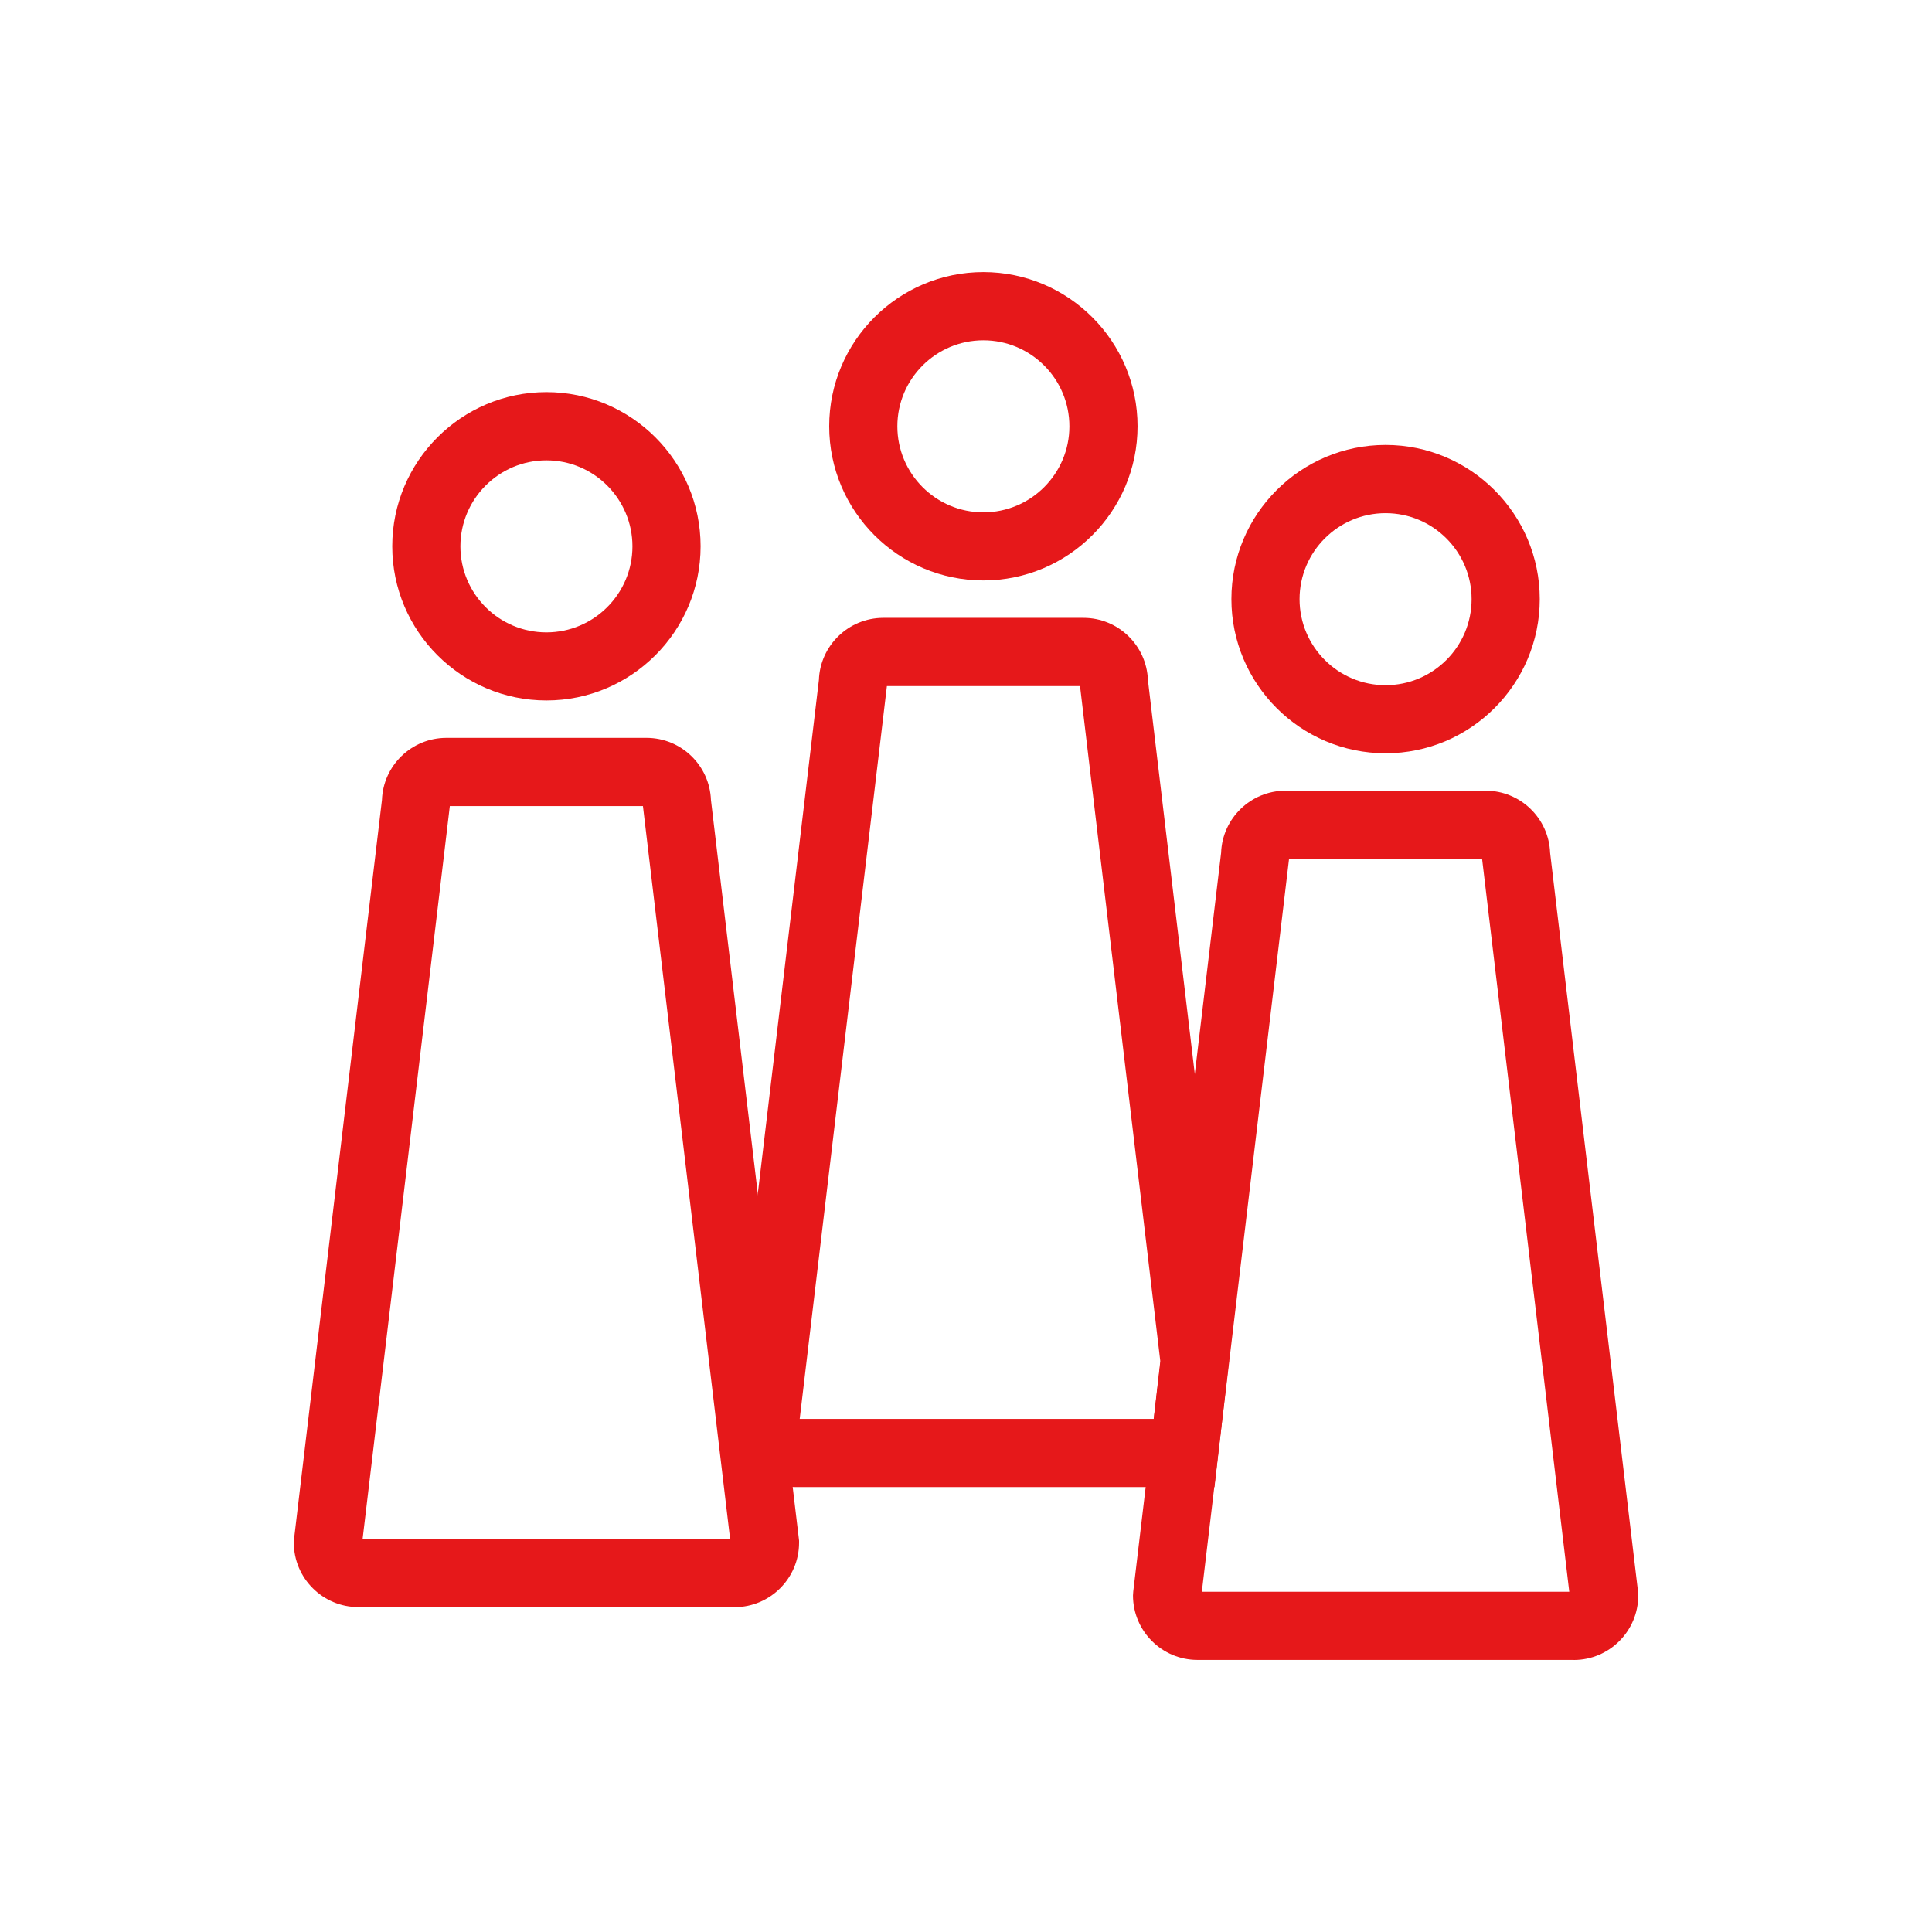
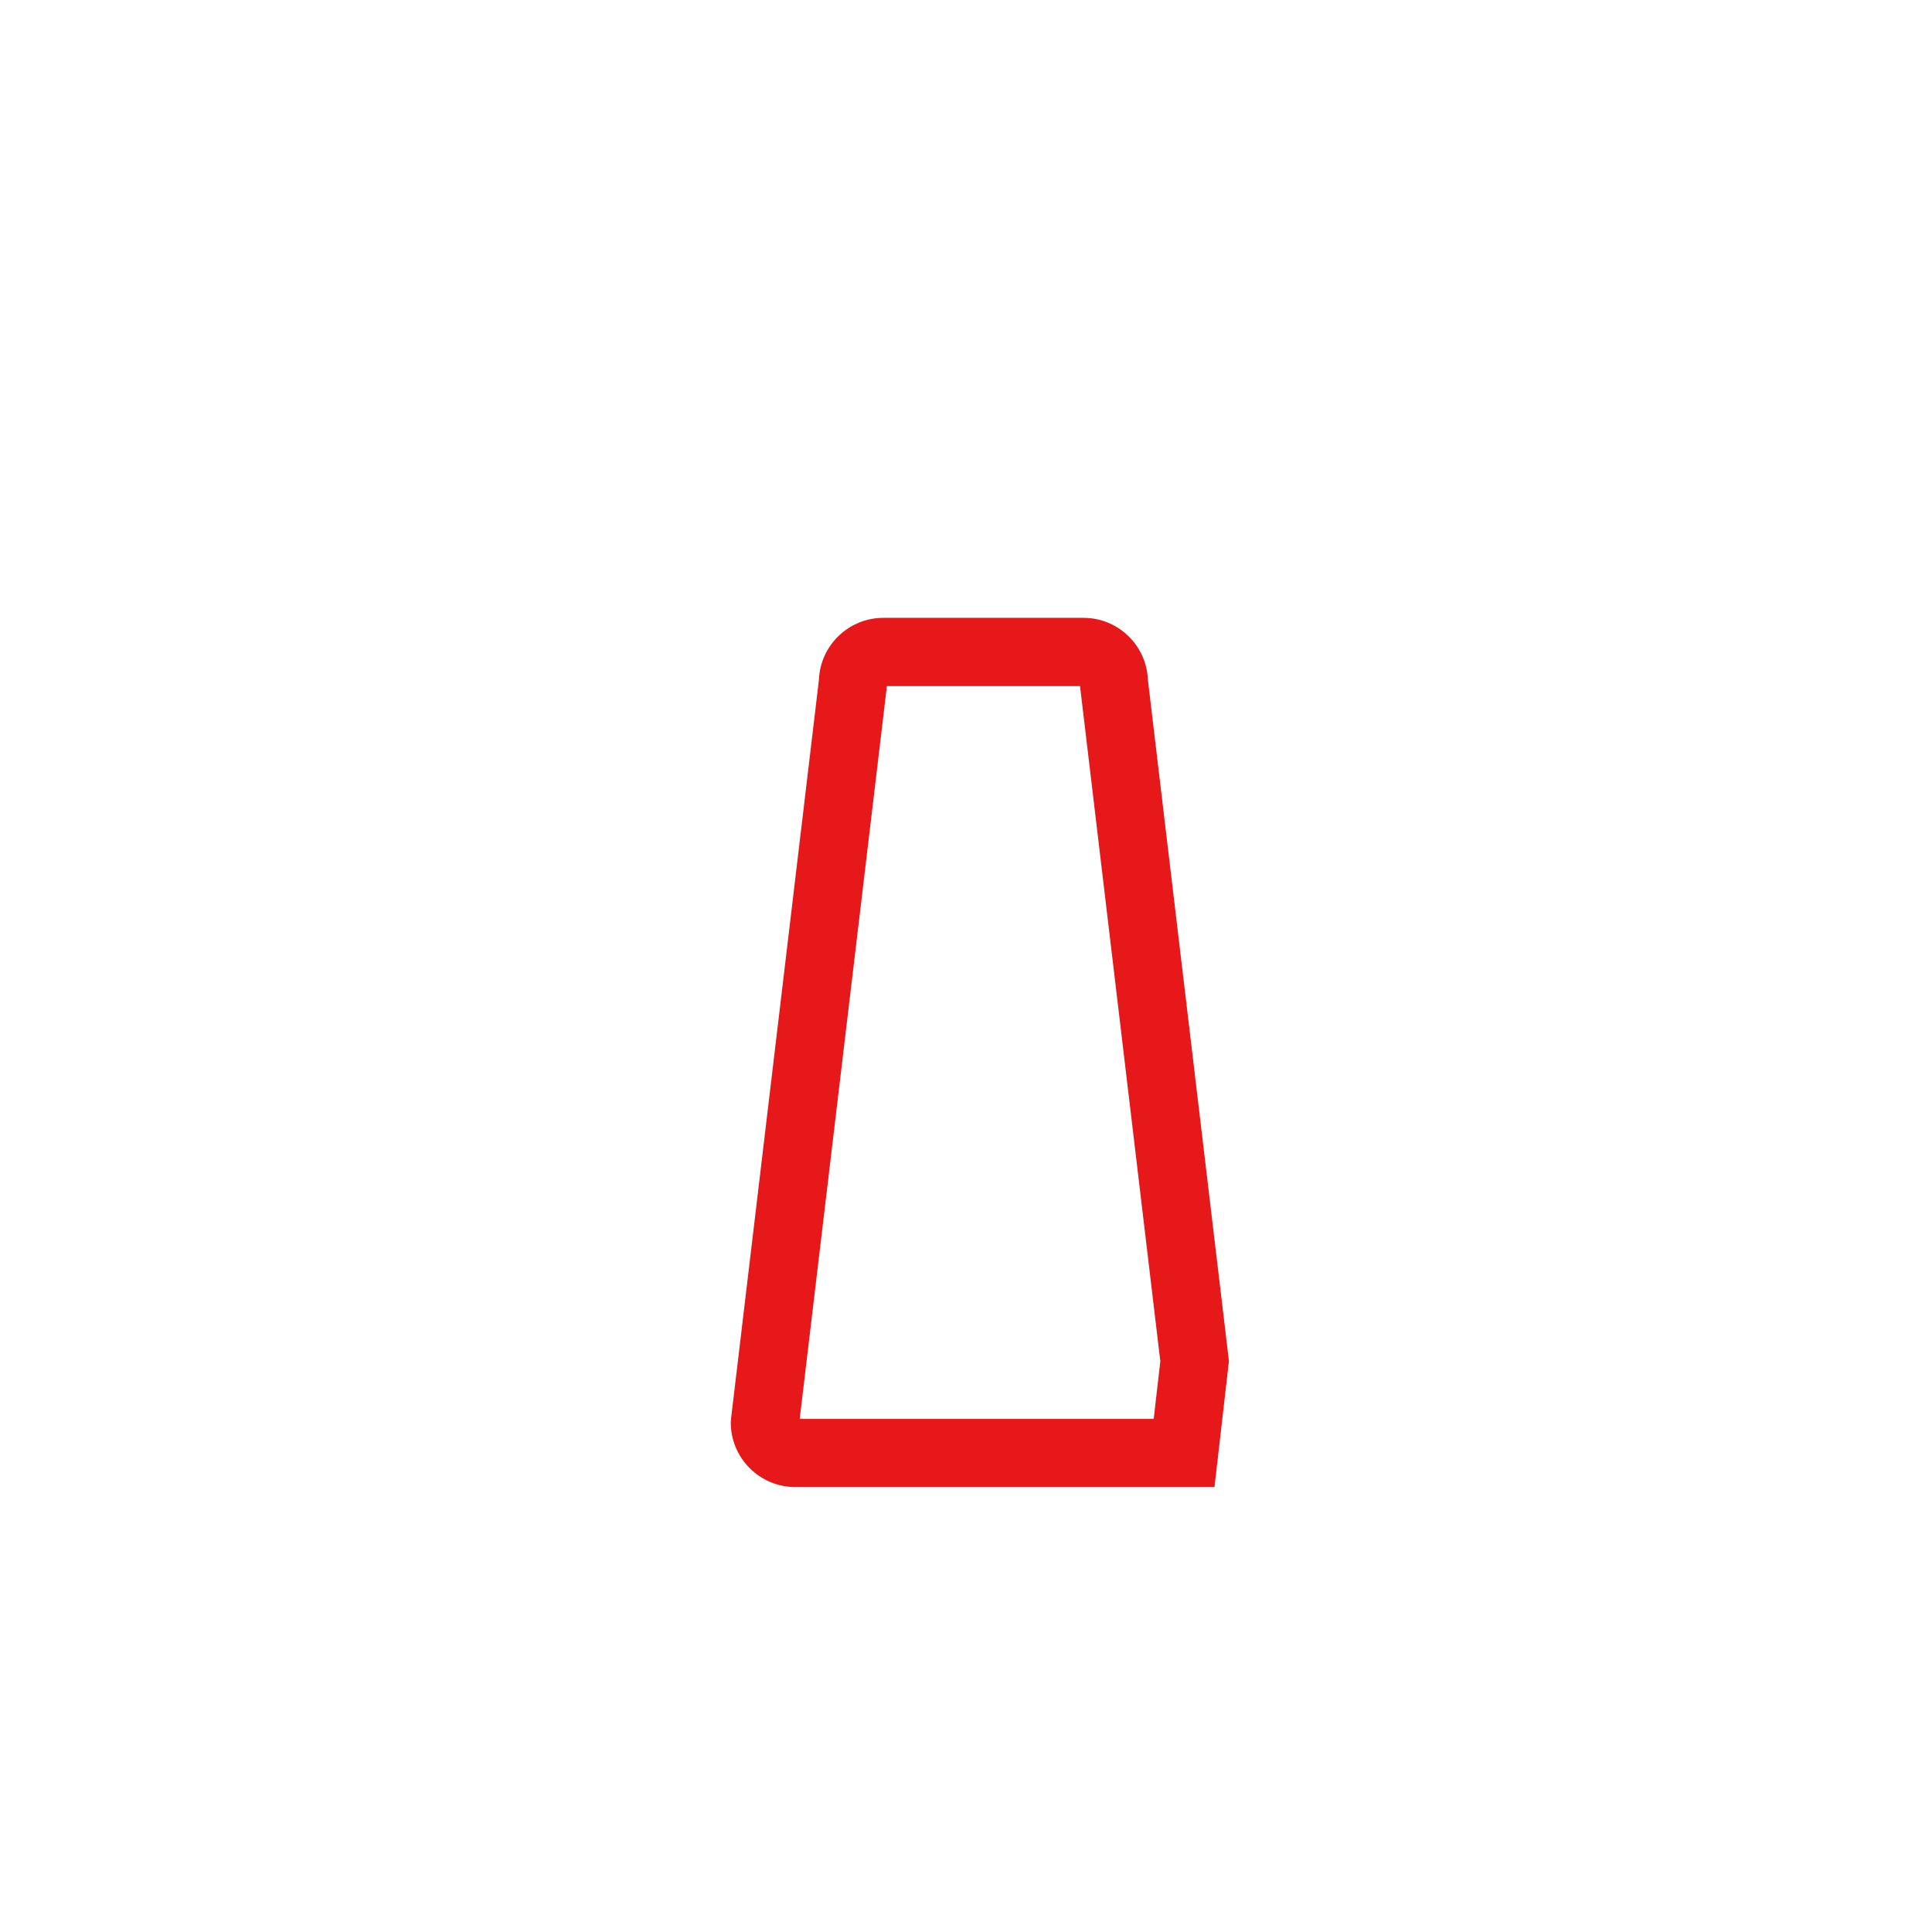
<svg xmlns="http://www.w3.org/2000/svg" id="a" viewBox="0 0 283.46 283.46">
  <defs>
    <style>.b{fill:#e6181a;}</style>
  </defs>
-   <path class="b" d="M144.28,85.16c-12.47,0-22.62-10.15-22.62-22.62s10.15-22.62,22.62-22.62,22.62,10.15,22.62,22.62-10.15,22.62-22.62,22.62Zm0-35.23c-6.96,0-12.62,5.66-12.62,12.62s5.66,12.62,12.62,12.62,12.62-5.66,12.62-12.62-5.66-12.62-12.62-12.62Z" />
  <path class="b" d="M178.18,218.18h-61.5c-5.21,0-9.46-4.24-9.46-9.46l.04-.59,12.89-108.37c.18-5.05,4.35-9.11,9.45-9.11h29.37c5.1,0,9.26,4.05,9.45,9.11l11.89,99.93-2.12,18.48Zm-60.85-10h51.94l.97-8.46-11.78-99.06h-28.34v.05l-12.79,107.48Z" />
-   <path class="b" d="M80.17,102.77c-12.47,0-22.62-10.15-22.62-22.62s10.15-22.62,22.62-22.62,22.62,10.15,22.62,22.62-10.15,22.62-22.62,22.62Zm0-35.23c-6.96,0-12.62,5.66-12.62,12.62s5.66,12.62,12.62,12.62,12.62-5.66,12.62-12.62-5.66-12.62-12.62-12.62Z" />
-   <path class="b" d="M107.77,235.79H52.57c-5.21,0-9.46-4.24-9.46-9.46l.04-.59,12.89-108.37c.18-5.05,4.35-9.11,9.45-9.11h29.37c5.1,0,9.26,4.05,9.45,9.11l12.93,108.67v.3c0,5.21-4.24,9.46-9.46,9.46Zm-54.56-10h53.91l-12.79-107.52h-28.34v.05l-12.79,107.48Z" />
-   <path class="b" d="M203.29,110.52c-12.47,0-22.62-10.15-22.62-22.62s10.15-22.62,22.62-22.62,22.62,10.15,22.62,22.62-10.15,22.62-22.62,22.62Zm0-35.23c-6.96,0-12.62,5.66-12.62,12.62s5.66,12.62,12.62,12.62,12.62-5.66,12.62-12.62-5.66-12.62-12.62-12.62Z" />
-   <path class="b" d="M230.89,243.54h-55.2c-5.21,0-9.46-4.24-9.46-9.46l.04-.59,12.89-108.37c.18-5.05,4.35-9.11,9.45-9.11h29.37c5.1,0,9.26,4.05,9.45,9.11l12.93,108.67v.3c0,5.21-4.24,9.46-9.46,9.46Zm-54.56-10h53.91l-12.79-107.52h-28.33v.05l-12.79,107.48Z" />
</svg>